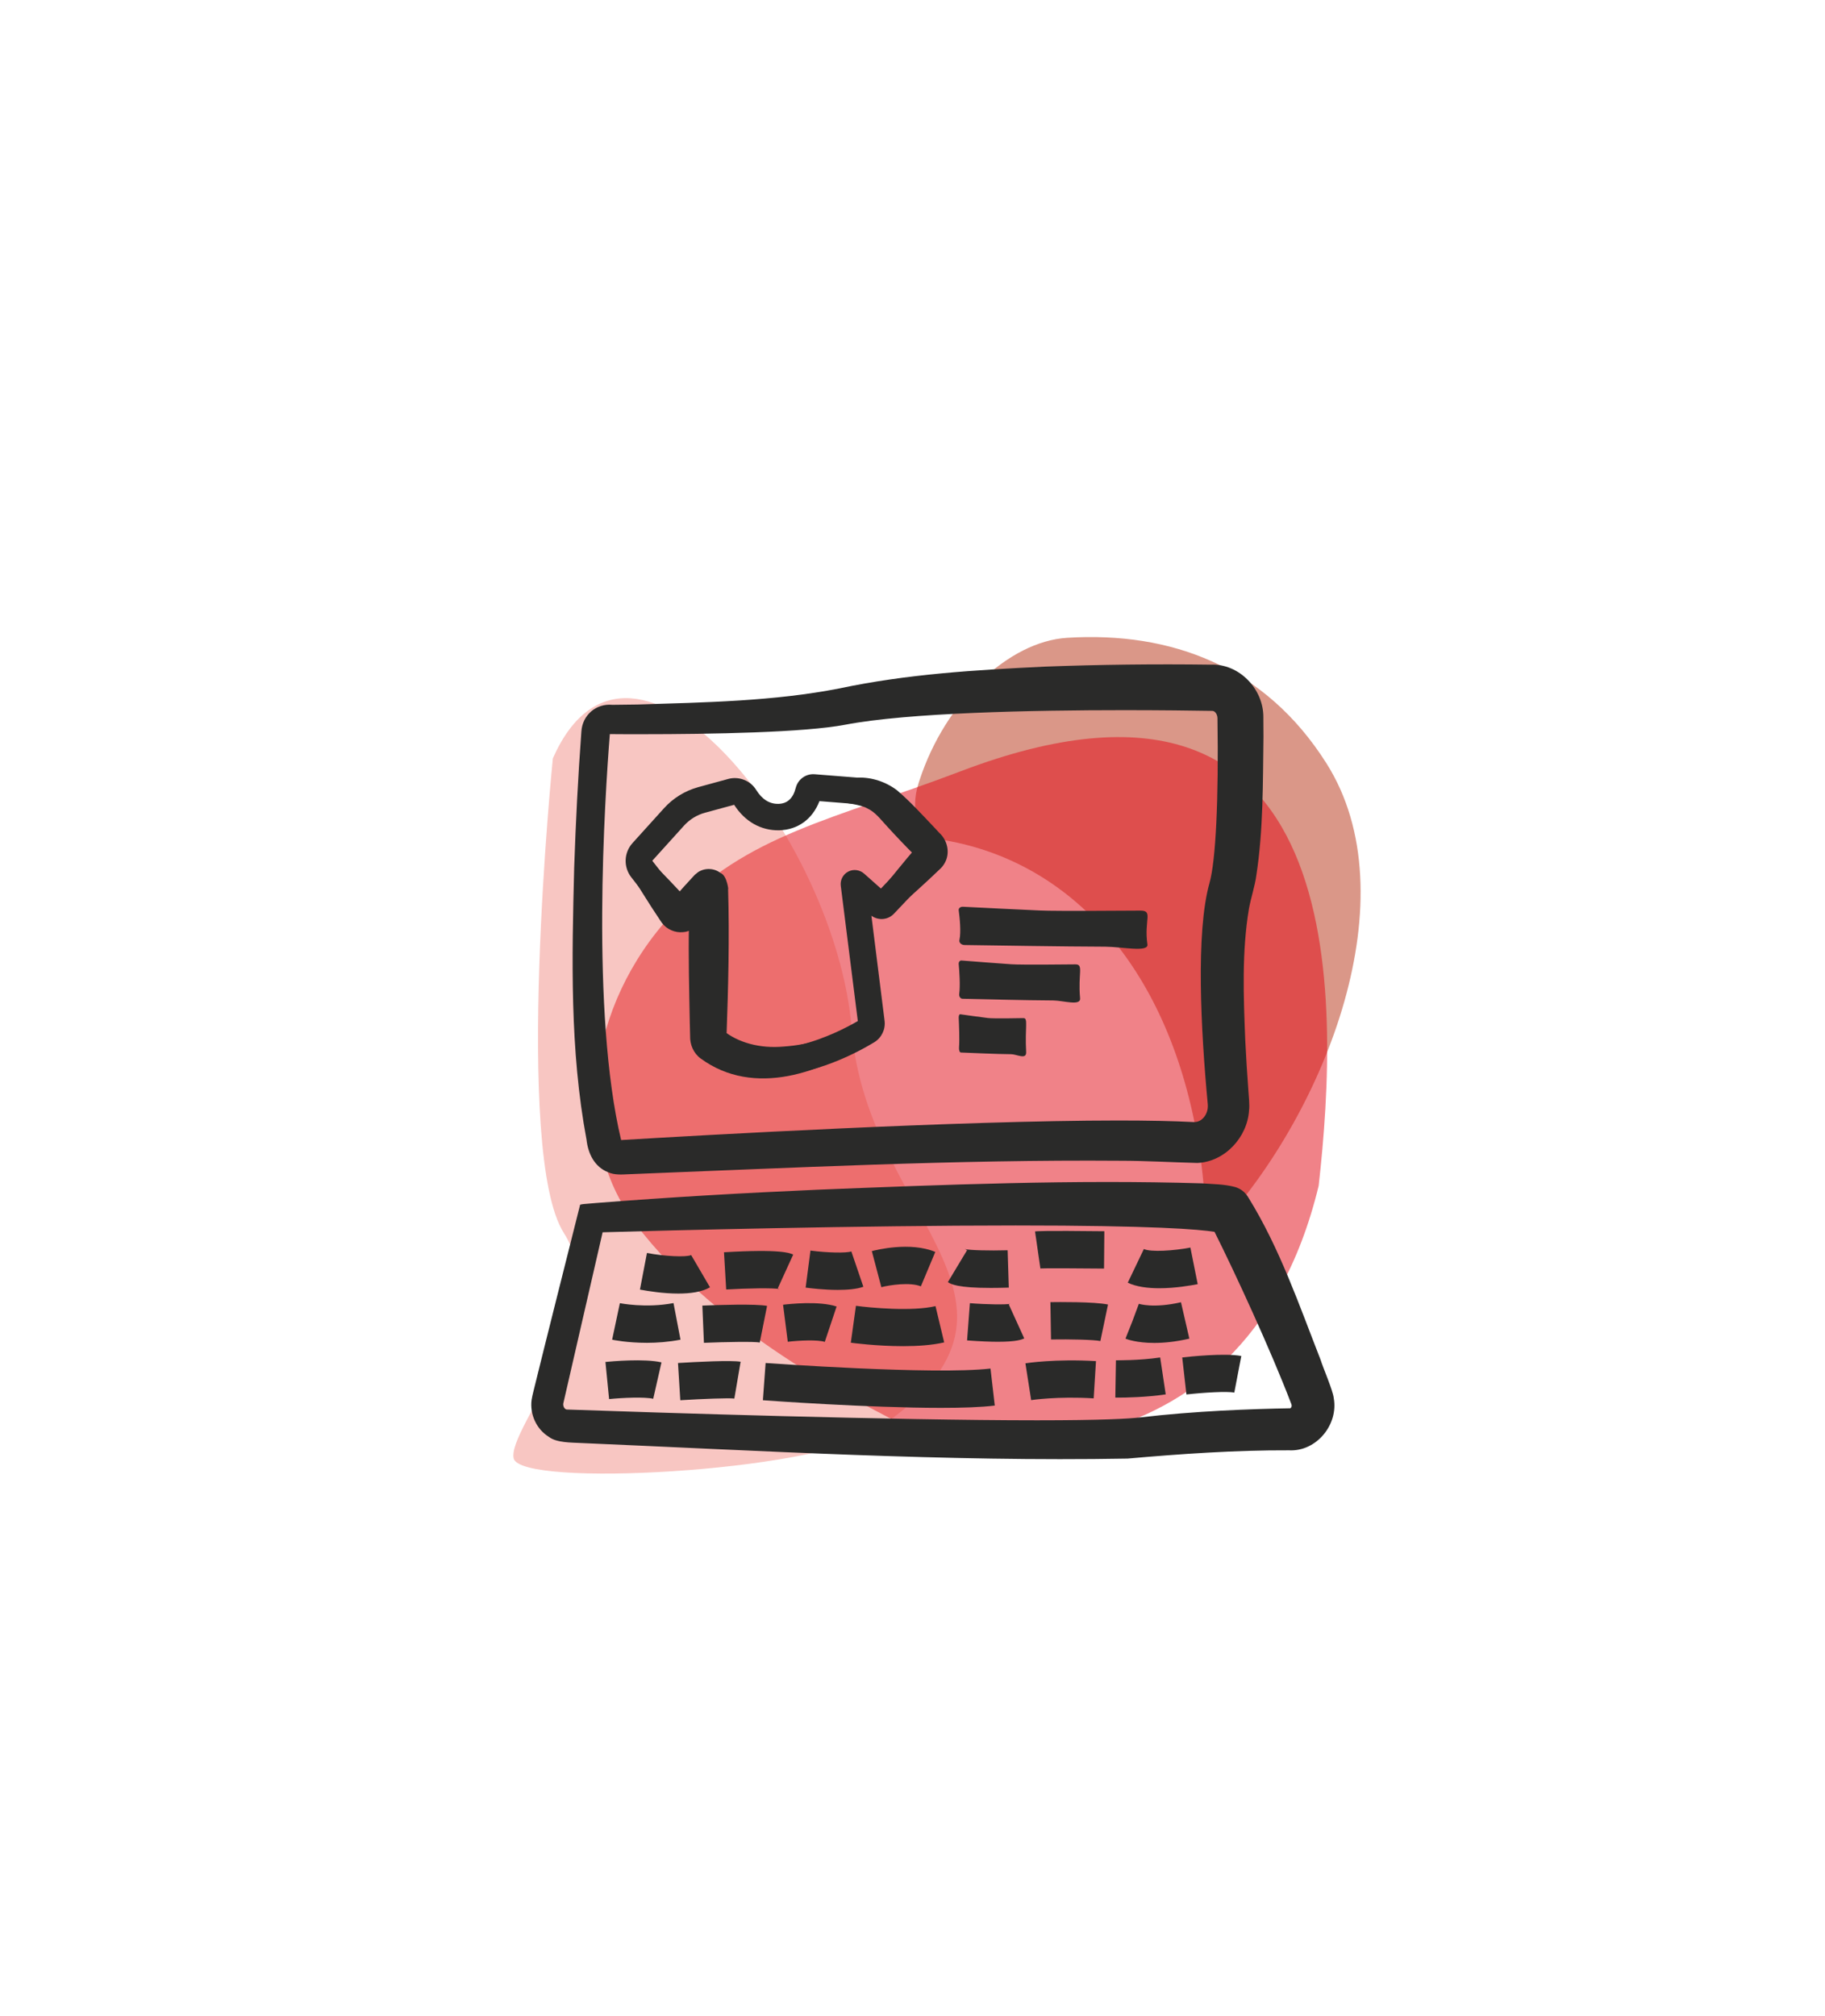
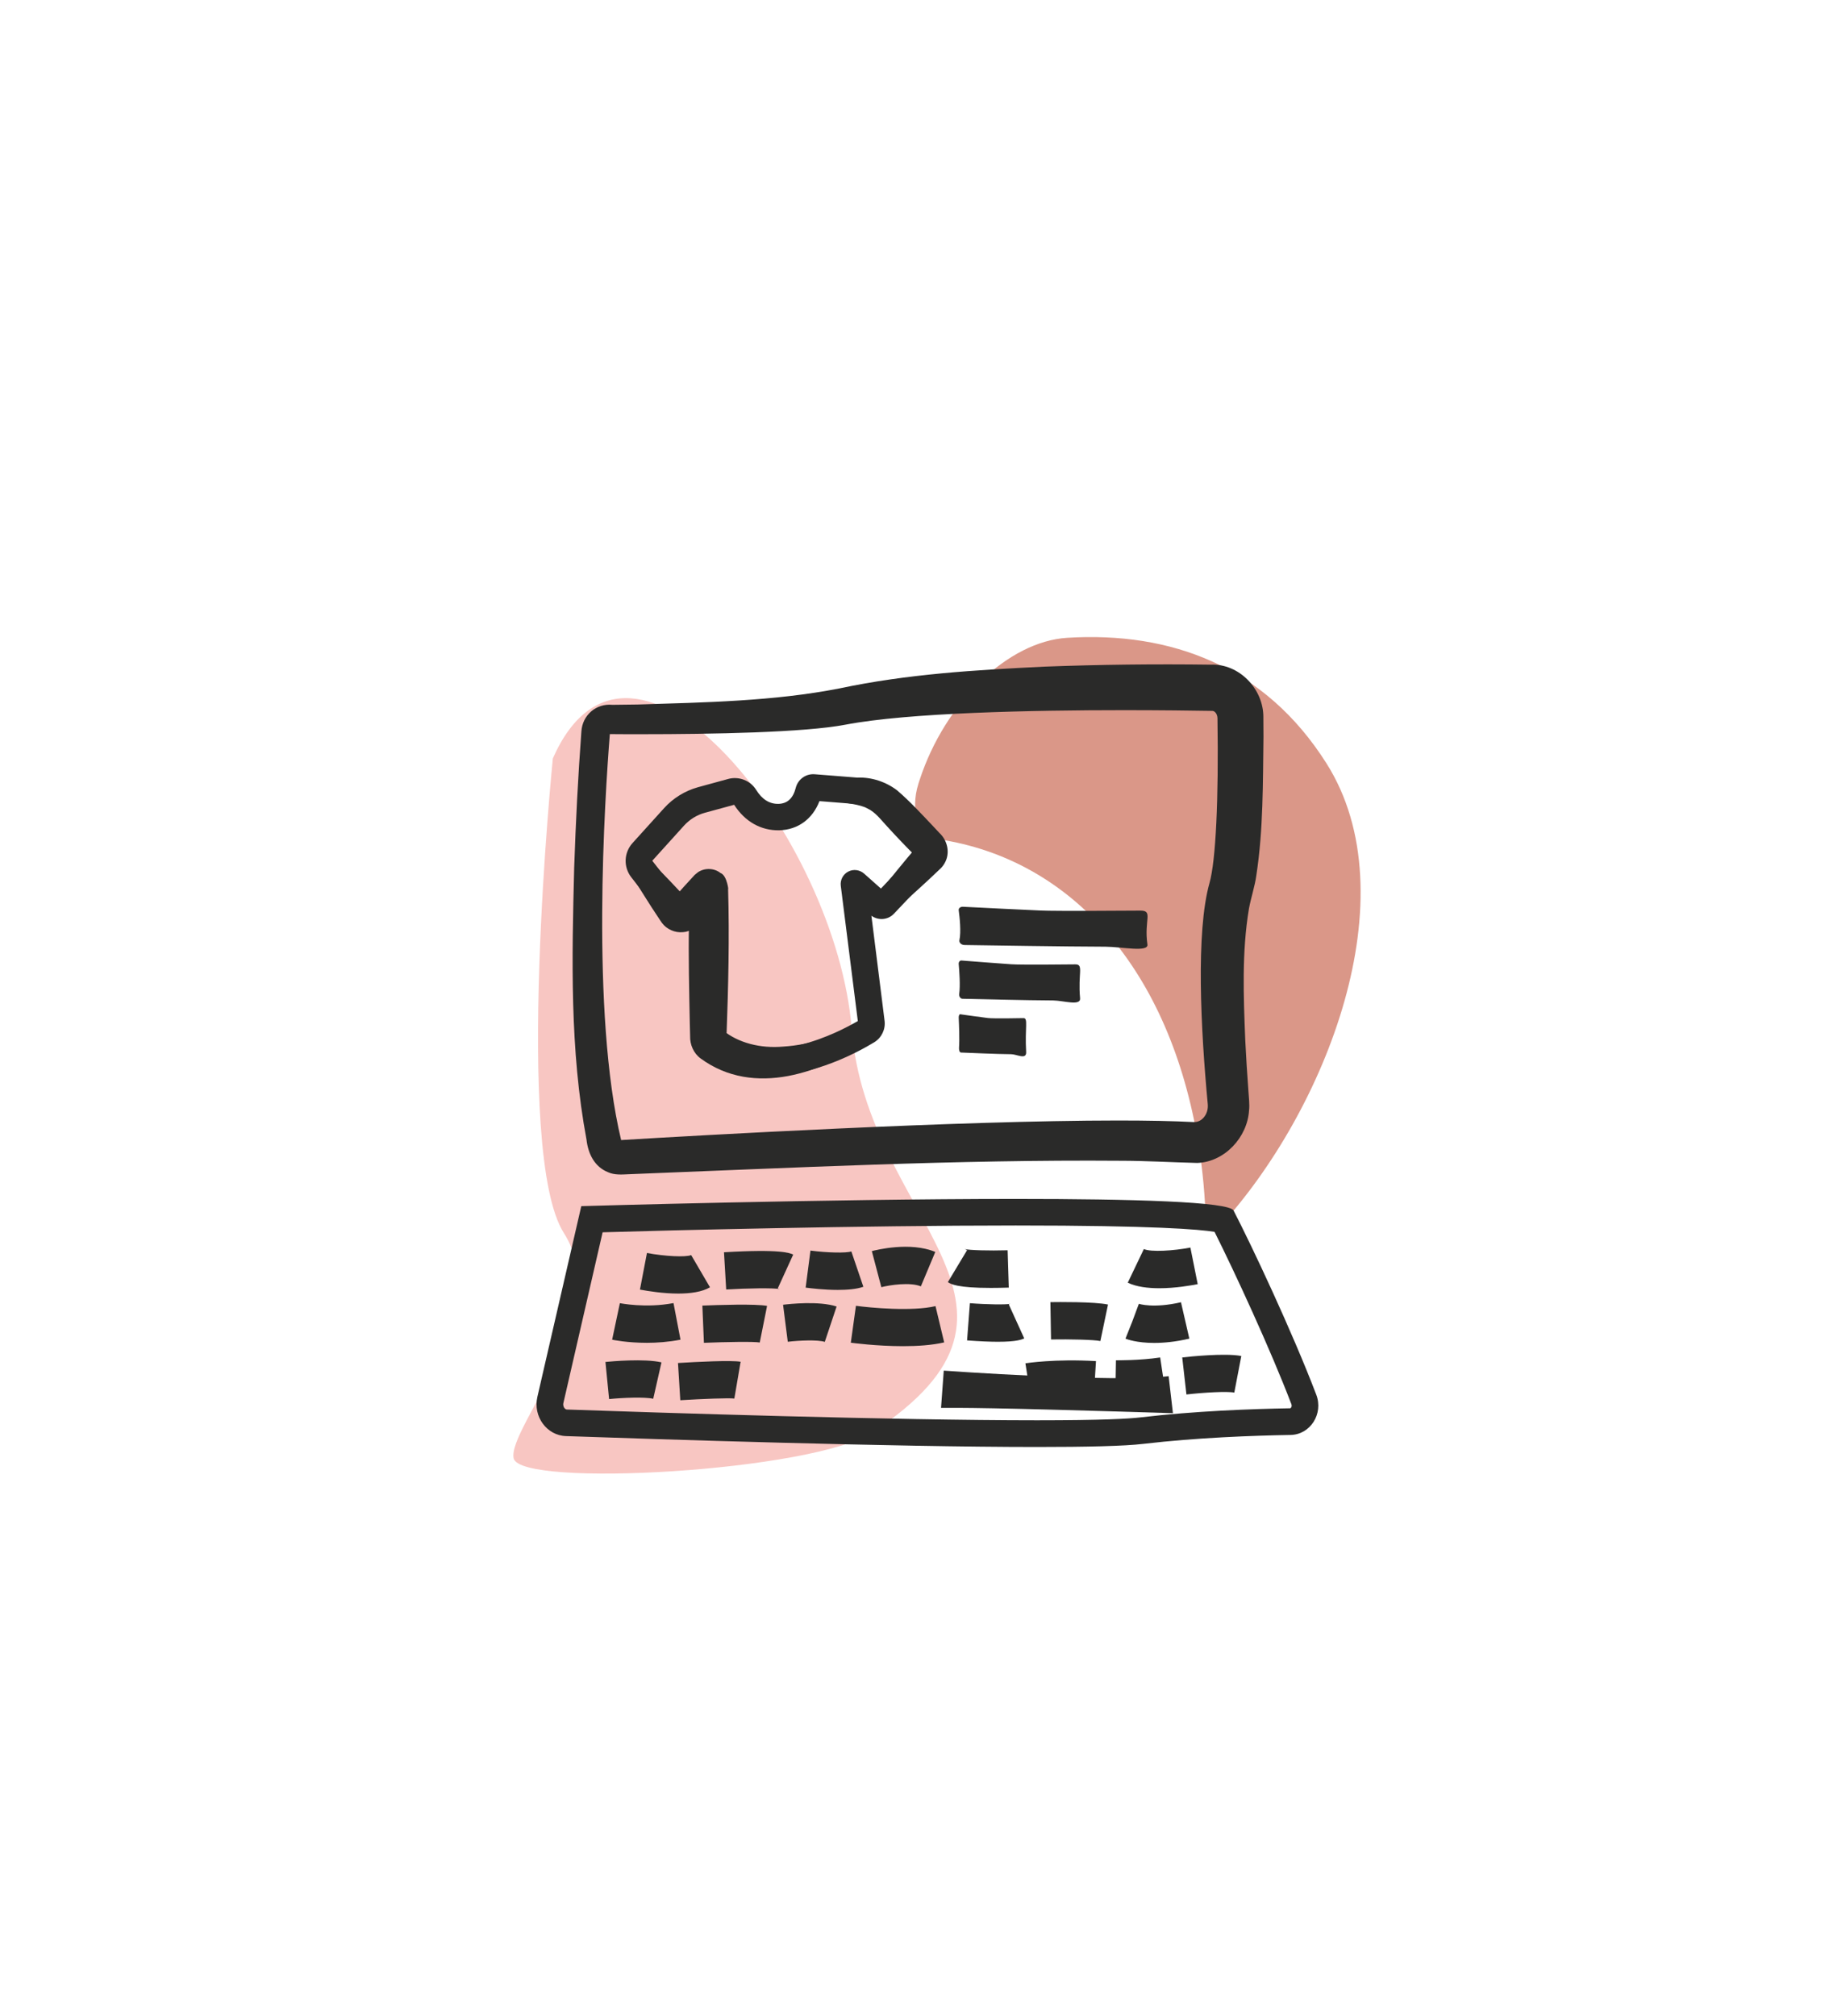
<svg xmlns="http://www.w3.org/2000/svg" version="1.1" x="0px" y="0px" viewBox="0 0 174.56 192.8" style="enable-background:new 0 0 174.56 192.8;" xml:space="preserve">
  <style type="text/css">
	.st0{opacity:0.9;fill:#E30613;}
	.st1{opacity:0.3;fill:#E84032;}
	.st2{clip-path:url(#SVGID_00000086669939020978625070000016226811293318489259_);}
	.st3{opacity:0.2;fill:#FFFFFF;}
	.st4{fill:#2A2A29;}
	.st5{fill:#FFFFFF;}
	.st6{opacity:0.5;}
	.st7{fill:#003D60;}
	.st8{fill:#E30613;}
	.st9{fill:#00567D;}
	.st10{fill:#FFDE00;}
	.st11{fill:#E65449;}
	.st12{fill:#E84032;}
	.st13{fill:#AABFCD;}
	.st14{fill:#AC9A76;}
	.st15{fill:#688161;}
	.st16{fill:#DA9788;}
	.st17{fill:#E20613;}
	.st18{clip-path:url(#SVGID_00000049215712629929787800000010108999845391310249_);fill:#688061;}
	.st19{opacity:0.04;clip-path:url(#SVGID_00000049215712629929787800000010108999845391310249_);}
	.st20{clip-path:url(#SVGID_00000049215712629929787800000010108999845391310249_);fill:#003D60;}
	.st21{clip-path:url(#SVGID_00000049215712629929787800000010108999845391310249_);fill:#E20613;}
	.st22{clip-path:url(#SVGID_00000049215712629929787800000010108999845391310249_);fill:#FFFFFF;}
	.st23{clip-path:url(#SVGID_00000049215712629929787800000010108999845391310249_);}
	.st24{clip-path:url(#SVGID_00000045586259846842958250000009110165080365340056_);fill:#AABFCD;}
	.st25{opacity:0.04;clip-path:url(#SVGID_00000045586259846842958250000009110165080365340056_);}
	.st26{clip-path:url(#SVGID_00000045586259846842958250000009110165080365340056_);fill:#003D60;}
	.st27{clip-path:url(#SVGID_00000045586259846842958250000009110165080365340056_);fill:#E30613;}
	.st28{clip-path:url(#SVGID_00000045586259846842958250000009110165080365340056_);}
	.st29{clip-path:url(#SVGID_00000045586259846842958250000009110165080365340056_);fill:#FFFFFF;}
	.st30{clip-path:url(#SVGID_00000119076701890377415800000009618670164621738389_);fill:#AC9A76;}
	.st31{opacity:0.04;clip-path:url(#SVGID_00000119076701890377415800000009618670164621738389_);}
	.st32{clip-path:url(#SVGID_00000119076701890377415800000009618670164621738389_);fill:#003D60;}
	.st33{clip-path:url(#SVGID_00000119076701890377415800000009618670164621738389_);fill:#E30613;}
	.st34{clip-path:url(#SVGID_00000119076701890377415800000009618670164621738389_);fill:#2A2A29;}
	.st35{clip-path:url(#SVGID_00000119076701890377415800000009618670164621738389_);}
	.st36{clip-path:url(#SVGID_00000119076701890377415800000009618670164621738389_);fill:#FFFFFF;}
	.st37{clip-path:url(#SVGID_00000182512707388294119720000016418400260003562625_);fill:#DA9788;}
	.st38{opacity:0.04;clip-path:url(#SVGID_00000182512707388294119720000016418400260003562625_);}
	.st39{clip-path:url(#SVGID_00000182512707388294119720000016418400260003562625_);fill:#003D60;}
	.st40{clip-path:url(#SVGID_00000182512707388294119720000016418400260003562625_);fill:#E30613;}
	.st41{clip-path:url(#SVGID_00000182512707388294119720000016418400260003562625_);fill:#FFFFFF;}
	.st42{clip-path:url(#SVGID_00000182512707388294119720000016418400260003562625_);}
	.st43{fill:none;stroke:#003D60;stroke-width:18;stroke-miterlimit:10;}
	.st44{opacity:0.5;fill:#E30613;}
	.st45{fill:#222120;}
	.st46{fill:none;stroke:#2A2A29;stroke-width:5;stroke-miterlimit:10;}
	.st47{fill:none;stroke:#2A2A29;stroke-width:7;stroke-linecap:round;stroke-miterlimit:10;}
	.st48{fill:none;stroke:#2A2A29;stroke-width:7;stroke-miterlimit:10;}
	.st49{fill:none;stroke:#2A2A29;stroke-width:6;stroke-miterlimit:10;}
	.st50{fill:none;}
	.st51{fill:#FFFFFF;stroke:#2A2A29;stroke-width:8;stroke-miterlimit:10;}
	.st52{fill:none;stroke:#2A2A29;stroke-width:8;stroke-miterlimit:10;}
</style>
  <g id="HG">
</g>
  <g id="Muster">
</g>
  <g id="Illustration">
    <g>
      <path class="st16" d="M87.85,74.93c-0.84,2.69,0.03,5.04,1.94,5.33c12.62,1.89,22.16,12.39,24.87,29.31    c0.39,2.42,0.61,4.9,0.68,7.41c0.02,0.78,0.72,0.96,1.29,0.34c10.18-11.09,18.29-31.62,10.24-44.33    c-5.88-9.29-14.87-12.61-24.79-12c-5.63,0.35-11.67,6.11-14.12,13.6C87.93,74.7,87.89,74.82,87.85,74.93z" />
-       <path class="st44" d="M64.28,87.41c-8.14,8.76-9.67,21.39-3.58,29.5c8.25,10.98,22.9,17.94,27.77,20.4    c0.98,0.47,30.31,6.49,37.66-23.92c1.98-17.66,3.36-53.96-34.26-39.63C79.8,78.36,71.4,79.75,64.28,87.41z" />
      <path class="st1" d="M52.88,72.52c0,0-3.81,37.78,1.06,45.4c4.87,7.62-5.42,18.67-4.81,21.53c0.61,2.86,28.61,1.26,34.28-2.46    c18.7-12.27-0.5-20.3-1.94-38.55S60.46,55.39,52.88,72.52z" />
      <path class="st4" d="M107.54,67.91c3.48,0,6.5,0.04,8.42,0.07c0.23,0,0.48,0.29,0.49,0.7c0.12,7.76-0.16,13.64-0.76,15.75    c-1.33,4.72-0.83,14.1-0.17,21.14c0.05,0.5-0.1,0.98-0.41,1.32c-0.17,0.19-0.46,0.41-0.88,0.41c-0.02,0-0.04,0-0.06,0    c-1.9-0.1-4.33-0.15-7.2-0.15c-15.29,0-40.1,1.42-47.56,1.87c-2.91-12.17-1.56-32.75-1.08-38.82c0.84,0.01,1.88,0.01,3.03,0.01    c6.73,0,15.58-0.16,19.5-0.91C86.87,68.15,98.69,67.91,107.54,67.91 M107.54,65.36c-8.97,0-20.96,0.25-27.17,1.43    c-3.84,0.73-13.08,0.86-19.02,0.86c-1.24,0-2.33-0.01-3.2-0.01c-0.01,0-0.01,0-0.02,0c-1.23,0-2.25,1-2.35,2.31    c-0.55,6.86-1.83,27.25,1.14,39.68c0.27,1.15,1.24,1.94,2.33,1.94c0.05,0,0.09,0,0.14,0c7.08-0.43,32.2-1.87,47.57-1.87    c2.71,0,5.12,0.04,7.07,0.15c0.07,0,0.13,0.01,0.2,0.01c2.26,0,4.05-2.07,3.83-4.52c-0.56-5.99-1.19-15.71,0.08-20.21    c0.92-3.26,0.92-11.81,0.85-16.48c-0.03-1.76-1.35-3.18-2.99-3.21C113.95,65.39,110.96,65.36,107.54,65.36L107.54,65.36z" />
      <path class="st4" d="M55.97,69.97c-0.99,12.86-1.34,26.07,1.45,38.72c0,0,0.18,0.78,0.18,0.78c0.23,0.9,1.08,1.52,2.01,1.34    c15.8-1.18,31.7-2.15,47.54-2.4c2.18-0.02,4.36-0.01,6.56,0.06c1.8,0.24,3.14-1.29,2.92-3.07c-0.58-6.37-1.25-12.64-0.45-19.06    c0.07-0.52,0.23-1.24,0.35-1.76c0.33-1.44,0.43-2.98,0.51-4.5c0.2-3.06,0.16-6.52,0.14-9.62c0,0-0.03-1.61-0.03-1.61l0-0.2    l-0.01-0.1c-0.01-0.6-0.55-1.28-1.1-1.28c-5.33-0.1-10.75-0.19-16.08-0.19c-6.42,0.02-12.93-0.15-19.29,0.62    c-6.58,0.69-13.07,0.27-19.64,0.22c0,0-1.63-0.03-1.63-0.03l-0.81-0.02l-0.41-0.01C57.02,67.83,56.05,68.84,55.97,69.97    L55.97,69.97z M55.61,69.94c0.1-1.55,1.4-2.69,2.97-2.54c0,0,0.81-0.01,0.81-0.01l1.62-0.02c6.41-0.2,13.01-0.31,19.29-1.54    c6.51-1.38,13-1.76,19.58-2.08c5.29-0.2,10.61-0.26,15.91-0.19c2.75-0.12,5.07,2.34,5.05,5.03c0,0,0,0.21,0,0.21l0.01,1.64    c-0.06,4.38-0.01,8.89-0.68,13.25c-0.13,1.02-0.52,2.16-0.71,3.21c-0.69,4.13-0.52,8.41-0.35,12.61c0.08,1.56,0.18,3.26,0.3,4.82    c0.03,0.54,0.13,1.29,0.06,1.86c-0.16,2.56-2.32,4.92-4.95,5.02c-2.46-0.06-4.91-0.21-7.39-0.21c-15.64-0.12-31.4,0.68-47.05,1.29    c-0.61,0.03-1.32,0.08-1.91-0.19c-1.32-0.52-1.92-1.79-2.07-3.11c-1.61-8.61-1.4-17.35-1.18-26.04    C55.07,78.6,55.29,74.27,55.61,69.94L55.61,69.94z" />
-       <path class="st4" d="M55.72,115.47c-0.91,4.38-2.83,13.59-3.74,17.87c-0.06,0.26-0.14,0.66-0.13,0.93c0,0.88,0.49,1.75,1.24,2.17    c0.56,0.41,1.81,0.29,2.48,0.33c17.19,0.19,34.97,0.85,52.13,0.15c5.13-0.58,10.37-1.04,15.54-1.17c0,0,0.18-0.01,0.18-0.01    l0.08-0.01c0.78-0.06,1.27-1,1-1.71c-0.02-0.06-0.02-0.09-0.08-0.22l-1.05-2.6c-2.17-5.01-4.13-10.12-7.04-14.71    c0,0-0.04-0.06-0.04-0.06c-0.02-0.04-0.05-0.04,0.2,0.22c0.38,0.3,0.33,0.26,0.59,0.36c0.05,0.01,0.02,0.01,0.04,0.01    c-0.3-0.04-0.6-0.08-0.94-0.09c-19.1-0.59-38.65-0.45-57.74-1.29c0,0-1.41-0.07-1.41-0.07l-0.71-0.03l-0.35-0.02l-0.18-0.01    C55.77,115.52,55.75,115.5,55.72,115.47L55.72,115.47z M55.49,115.2c0.13-0.04,0.32-0.06,0.46-0.07c0,0,0.35-0.03,0.35-0.03    l0.71-0.06c6.91-0.55,14.26-0.97,21.17-1.27c12.26-0.49,24.52-0.98,36.8-0.61c1.06,0.08,2.13,0.07,3.19,0.36    c0.12,0.04,0.23,0.08,0.38,0.16c0.05,0.03,0.19,0.09,0.45,0.32c0.27,0.28,0.26,0.31,0.25,0.29l0.06,0.08l0.11,0.17    c2.99,4.83,4.85,10.28,6.9,15.51c0.19,0.65,1.19,2.95,1.25,3.64c0.47,2.54-1.66,5.14-4.28,5c-5.14-0.02-10.33,0.34-15.44,0.79    c-17.25,0.31-35.07-0.75-52.32-1.49c-0.84-0.05-2.28-0.01-3.02-0.58c-1.21-0.74-1.85-2.18-1.66-3.56    c0.03-0.19,0.11-0.56,0.16-0.75C52.06,128.81,54.39,119.58,55.49,115.2L55.49,115.2z" />
      <path class="st4" d="M97.16,117.19c13.19,0,17.57,0.37,19.01,0.61c1.95,3.89,5.38,11.31,7.35,16.48c0.06,0.15,0.01,0.27-0.03,0.32    c-0.05,0.07-0.08,0.07-0.09,0.07c-3.67,0.06-9.12,0.26-14.31,0.87c-1.09,0.13-3.69,0.28-9.9,0.28c-13.73,0-36.02-0.72-44.96-1.03    c-0.09,0-0.17-0.05-0.24-0.14c-0.05-0.06-0.16-0.24-0.1-0.49l3.75-16.32C63.66,117.66,82.29,117.19,97.16,117.19 M97.16,114.65    c-18.14,0-41.56,0.69-41.56,0.69l-4.2,18.24c-0.43,1.87,0.89,3.69,2.74,3.75c8.68,0.3,31.21,1.04,45.05,1.04    c4.69,0,8.38-0.08,10.2-0.3c5.11-0.6,10.52-0.79,14.05-0.85c1.89-0.03,3.16-2.02,2.46-3.85c-2.29-6.01-6.2-14.31-7.91-17.61    C117.55,114.91,108.36,114.65,97.16,114.65L97.16,114.65z" />
      <g>
        <path class="st4" d="M73.49,102.89c-2.13,0-4.3-0.54-6.22-2.05c-0.5-0.39-0.79-1-0.79-1.63l0.05-11.16l-0.13,0.13     c-0.37,0.38-0.9,0.58-1.43,0.56c-0.54-0.03-1.03-0.29-1.36-0.71l-3.23-4.14c-0.76-0.98-0.71-2.35,0.12-3.27l3.02-3.34     c0.87-0.96,1.99-1.65,3.24-2l2.89-0.79c1.02-0.28,2.13,0.15,2.68,1.05c0.56,0.9,1.27,1.35,2.13,1.33     c0.85-0.02,1.4-0.53,1.65-1.52c0.21-0.83,0.97-1.38,1.82-1.31l4.31,0.34c1.5,0.12,2.9,0.79,3.95,1.88l3.62,3.78     c0.74,0.78,0.75,2,0.01,2.78l-4.31,4.55c-0.57,0.61-1.49,0.68-2.16,0.2l1.26,10.05c0.1,0.82-0.29,1.62-0.99,2.05     C82.04,100.63,77.84,102.89,73.49,102.89z M69.03,98.98c4.44,3.23,11.15-0.25,13.02-1.34l-1.63-12.93     c-0.07-0.55,0.21-1.1,0.71-1.36c0.49-0.26,1.1-0.18,1.52,0.19l1.61,1.43l3.36-3.55l-3.27-3.42c-0.61-0.64-1.43-1.03-2.31-1.1     l-3.66-0.29c-0.66,1.71-2.05,2.74-3.85,2.79c-1.74,0.03-3.27-0.82-4.31-2.44l-2.79,0.76c-0.78,0.21-1.48,0.65-2.02,1.25     l-3.02,3.34l2.74,3.51l2.34-2.4l1.62,0.64l0,0.89L69.03,98.98z M83.66,85.62C83.65,85.62,83.65,85.62,83.66,85.62L83.66,85.62z      M80.95,85.45C80.95,85.45,80.96,85.45,80.95,85.45L80.95,85.45z" />
        <path class="st4" d="M69.94,75.55c0.59-0.19,1.28,0.16,1.54,0.67c0.77,1.25,2.45,1.97,3.78,1.34c0.82-0.36,1.23-1.21,1.33-2.09     c0.1-0.53,0.6-0.97,1.16-1c1.27-0.05,3.01-0.09,4.28-0.11c1.35-0.05,2.7,0.4,3.78,1.22c1.25,1.07,2.37,2.3,3.5,3.49     c0,0,0.54,0.58,0.54,0.58c0.79,0.72,1.05,1.94,0.51,2.88c-0.13,0.24-0.31,0.45-0.5,0.62c-1.3,1.25-2.75,2.55-4.11,3.76     c0,0-0.3,0.26-0.3,0.26l-0.07,0.07c-0.51,0.56-1.48,0.58-2,0.05c-0.22-0.23-1.2-1.26-1.44-1.52c-0.07-0.09-0.6-0.6-0.66-0.68     c0.52,0.45,1.25-0.05,1.17-0.59c0.16,3.32,0.55,6.63,1.09,9.91c0.16,1.05,0.34,2.09,0.55,3.13c0.17,0.65-0.11,1.38-0.68,1.75     c-4.66,3.3-11.29,5.67-16.39,1.93c-0.67-0.48-1.04-1.33-1.01-2.15c-0.01-0.23-0.02-0.95-0.03-1.19     c-0.06-3.08-0.14-6.46-0.08-9.52c0.03-1.13,0.04-2.26,0.09-3.4c-0.07-0.41,0.06,1.22,0.71,1.44c0.56,0.44,1.44,0.51,2.09,0.07     c0.61-0.51,0.16-0.13,0.29-0.24c-0.23,0.22-0.69,0.67-0.93,0.9c0,0-1.15,1.09-1.15,1.09c-0.45,0.46-1.02,0.89-1.68,0.92     c-0.75,0.08-1.56-0.28-2-0.88c-0.12-0.15-0.86-1.31-0.99-1.49c-0.58-0.89-1.13-1.8-1.7-2.7c-0.54-0.71-0.77-1.72-0.36-2.54     c0.23-0.59,0.89-1,1.32-1.42c0.8-0.7,1.6-1.41,2.38-2.13C65.52,76.29,67.88,76.14,69.94,75.55L69.94,75.55z M70.03,75.89     c-1.01,0.29-2.04,0.59-3.03,0.92c-2.03,0.71-2.95,2.8-4.21,4.38c-0.09,0.1-0.5,0.72-0.58,0.81c-0.15,0.14-0.09,0.37,0.08,0.39     c1.14,1.17,2.39,2.46,3.49,3.68c0,0,0.13,0.15,0.13,0.15c-0.19-0.29-0.61-0.47-0.96-0.44c-0.25,0.02-0.51,0.13-0.69,0.31     l0.25-0.29c0.53-0.6,1.4-1.56,1.93-2.13c0.14-0.12-0.3,0.24,0.33-0.27c0.67-0.44,1.57-0.38,2.14,0.08     c0.67,0.23,0.8,1.88,0.73,1.49c0.14,4.65,0.02,9.45-0.15,14.11c0,0,0,0.1,0,0.1c0,0.03,0,0.09,0,0.02     c-0.02-0.26-0.15-0.52-0.35-0.68c1.45,1.2,3.58,1.76,5.79,1.56c2.53-0.16,5.25-1.01,7.6-2.19c0.01,0.02,0.04,0.02,0.05,0     c0,0.01,0-0.03,0-0.06l-0.01-0.1c-0.28-4.36-0.77-8.7-1.64-12.99c-0.18-0.64,0.57-1.26,1.18-0.95c0.22,0.11,0.74,0.55,0.95,0.71     c0.21,0.16,1.4,1.05,1.59,1.19c0,0,0.08,0.06,0.08,0.06c-0.19-0.21-0.65-0.26-0.91-0.02c0,0-0.04,0.03-0.04,0.03     c-0.01,0.01,0.01-0.01,0.01-0.01l0.06-0.08l0.25-0.31c1.12-1.43,2.35-2.94,3.52-4.31c0,0,0.13-0.15,0.13-0.15     c-0.38,0.35-0.21,0.91-0.07,1.08c-0.98-0.97-1.95-1.99-2.88-3.01c-0.57-0.61-1.07-1.31-1.85-1.67c-0.66-0.37-1.98-0.49-2.71-0.64     c-0.58-0.11-1.89-0.36-2.45-0.47c-0.01,0-0.04-0.01-0.04-0.01c0.07,0,0.14-0.03,0.19-0.07c0.09-0.06,0.14-0.16,0.14-0.24     c-0.8,2.58-3.76,3.51-5.86,1.83c-0.44-0.36-0.8-0.78-1.09-1.25C70.94,75.98,70.48,75.77,70.03,75.89L70.03,75.89z" />
      </g>
      <path class="st4" d="M58.26,133.79l-0.35-3.55c0.61-0.06,3.72-0.34,5.36,0.04l-0.79,3.48C61.68,133.57,59.53,133.66,58.26,133.79z    " />
      <path class="st4" d="M65.07,133.9l-0.22-3.56c1.84-0.11,5.07-0.28,5.99-0.12l-0.6,3.52C69.74,133.67,67.17,133.77,65.07,133.9z" />
-       <path class="st4" d="M90.01,134.63c-6.96,0-16.52-0.69-17.04-0.73l0.26-3.56c0.16,0.01,16.1,1.16,21.51,0.53l0.41,3.54    C93.86,134.57,92.05,134.63,90.01,134.63z" />
+       <path class="st4" d="M90.01,134.63l0.26-3.56c0.16,0.01,16.1,1.16,21.51,0.53l0.41,3.54    C93.86,134.57,92.05,134.63,90.01,134.63z" />
      <path class="st4" d="M98.63,133.89l-0.55-3.52c0.11-0.02,2.86-0.44,6.75-0.21l-0.22,3.56C101.14,133.51,98.66,133.88,98.63,133.89    z" />
      <path class="st4" d="M106.95,133.65c-0.16,0-0.25,0-0.27,0l0.06-3.57c0.02,0,2.25,0.03,4.23-0.27l0.53,3.53    C109.63,133.62,107.66,133.65,106.95,133.65z" />
      <path class="st4" d="M113.48,133.35l-0.4-3.54c0.67-0.08,4.09-0.44,5.65-0.14l-0.67,3.5    C117.38,133.03,115.15,133.16,113.48,133.35z" />
      <path class="st4" d="M61.88,128.41c-1.89,0-3.25-0.28-3.33-0.3l0.74-3.49c0.02,0,2.47,0.5,5.13-0.01l0.67,3.5    C63.95,128.33,62.84,128.41,61.88,128.41z" />
      <path class="st4" d="M67.33,128.41l-0.15-3.56c1.5-0.06,5.12-0.18,6.19,0.03l-0.7,3.5C72.16,128.28,69.49,128.32,67.33,128.41z" />
      <path class="st4" d="M78.89,128.32c-0.65-0.22-2.47-0.14-3.54-0.01l-0.45-3.54c0.56-0.07,3.44-0.39,5.12,0.17L78.89,128.32z" />
      <path class="st4" d="M86.38,128.73c-2.52,0-4.85-0.31-5-0.33l0.49-3.53c1.37,0.19,5.41,0.56,7.61,0.03l0.83,3.47    C89.14,128.64,87.73,128.73,86.38,128.73z" />
      <path class="st4" d="M95.45,128.31c-0.74,0-1.7-0.04-2.95-0.13l0.27-3.56c1.65,0.13,3.46,0.15,3.88,0.06c0,0-0.07,0.01-0.16,0.06    l1.48,3.25C97.74,128.09,97.26,128.31,95.45,128.31z" />
      <path class="st4" d="M105.25,128.24c-0.61-0.13-2.92-0.18-4.72-0.15l-0.06-3.57c0.69-0.01,4.2-0.05,5.51,0.23L105.25,128.24z" />
      <path class="st4" d="M110.4,128.42c-1.67,0-2.61-0.35-2.75-0.41l0.66-1.66l0.62-1.67c0.01,0,1.38,0.46,4.03-0.15l0.8,3.48    C112.43,128.32,111.31,128.42,110.4,128.42z" />
      <path class="st4" d="M110.89,123.19c-1.08,0-2.19-0.13-3.02-0.53l1.54-3.22c0.65,0.31,2.87,0.17,4.45-0.14l0.7,3.5    C113.94,122.92,112.44,123.19,110.89,123.19z" />
-       <path class="st4" d="M105.6,121.31c-2.69-0.03-5.73-0.04-6.15-0.01l0.06-0.01l-0.51-3.53c0.15-0.02,0.59-0.09,6.63-0.02    L105.6,121.31z" />
      <path class="st4" d="M94.77,123.16c-3.2,0-3.8-0.36-4.11-0.55l1.84-3.06c-0.14-0.08-0.23-0.11-0.24-0.11    c0.43,0.12,2.36,0.17,4.12,0.12l0.11,3.57C95.85,123.15,95.28,123.16,94.77,123.16z" />
      <path class="st4" d="M64.88,123.7c-1.42,0-2.87-0.23-3.67-0.38l0.67-3.5c1.71,0.32,3.72,0.42,4.23,0.2l1.8,3.08    C67.15,123.55,66.02,123.7,64.88,123.7z" />
      <path class="st4" d="M69.46,123.31l-0.21-3.56c5.43-0.32,6.29,0.07,6.62,0.22l-1.48,3.24c0.1,0.04,0.16,0.06,0.16,0.06    C73.99,123.15,71.47,123.19,69.46,123.31z" />
      <path class="st4" d="M80.13,123.35c-1.28,0-2.55-0.15-3.07-0.22l0.46-3.54c1.6,0.21,3.43,0.25,3.91,0.08l1.15,3.38    C81.93,123.28,81.03,123.35,80.13,123.35z" />
      <path class="st4" d="M84.3,123.09l-0.91-3.45c0.37-0.1,3.67-0.93,6.07,0.08l-1.38,3.29C87.06,122.59,85.1,122.88,84.3,123.09z" />
      <g>
        <path class="st4" d="M109.06,87.08c-0.01,0-8.18,0.06-9.54-0.01c-1.89-0.09-6.04-0.28-7.42-0.36c-0.24-0.01-0.43,0.15-0.4,0.34     c0.09,0.66,0.24,2.06,0.07,2.84c-0.06,0.25,0.18,0.48,0.5,0.48c2.29,0.03,9.46,0.15,13.47,0.16c1.55,0.01,4.12,0.56,4.01-0.21     C109.41,87.94,110.34,87.07,109.06,87.08z" />
        <path class="st4" d="M102.86,92.22c-0.01,0-5.26,0.06-6.13-0.01c-1.21-0.09-3.88-0.28-4.77-0.36c-0.15-0.01-0.28,0.15-0.26,0.34     c0.06,0.66,0.16,2.06,0.05,2.84c-0.04,0.25,0.11,0.48,0.32,0.48c1.47,0.03,6.08,0.15,8.66,0.16c1,0.01,2.65,0.56,2.58-0.21     C103.09,93.09,103.68,92.21,102.86,92.22z" />
        <path class="st4" d="M97.9,97.36c0,0-2.92,0.06-3.41-0.01c-0.67-0.09-2.16-0.28-2.65-0.36c-0.08-0.01-0.15,0.15-0.14,0.34     c0.03,0.66,0.09,2.06,0.03,2.84c-0.02,0.25,0.06,0.48,0.18,0.48c0.82,0.03,3.38,0.15,4.81,0.16c0.55,0.01,1.47,0.56,1.43-0.21     C98.02,98.23,98.36,97.36,97.9,97.36z" />
      </g>
    </g>
  </g>
</svg>